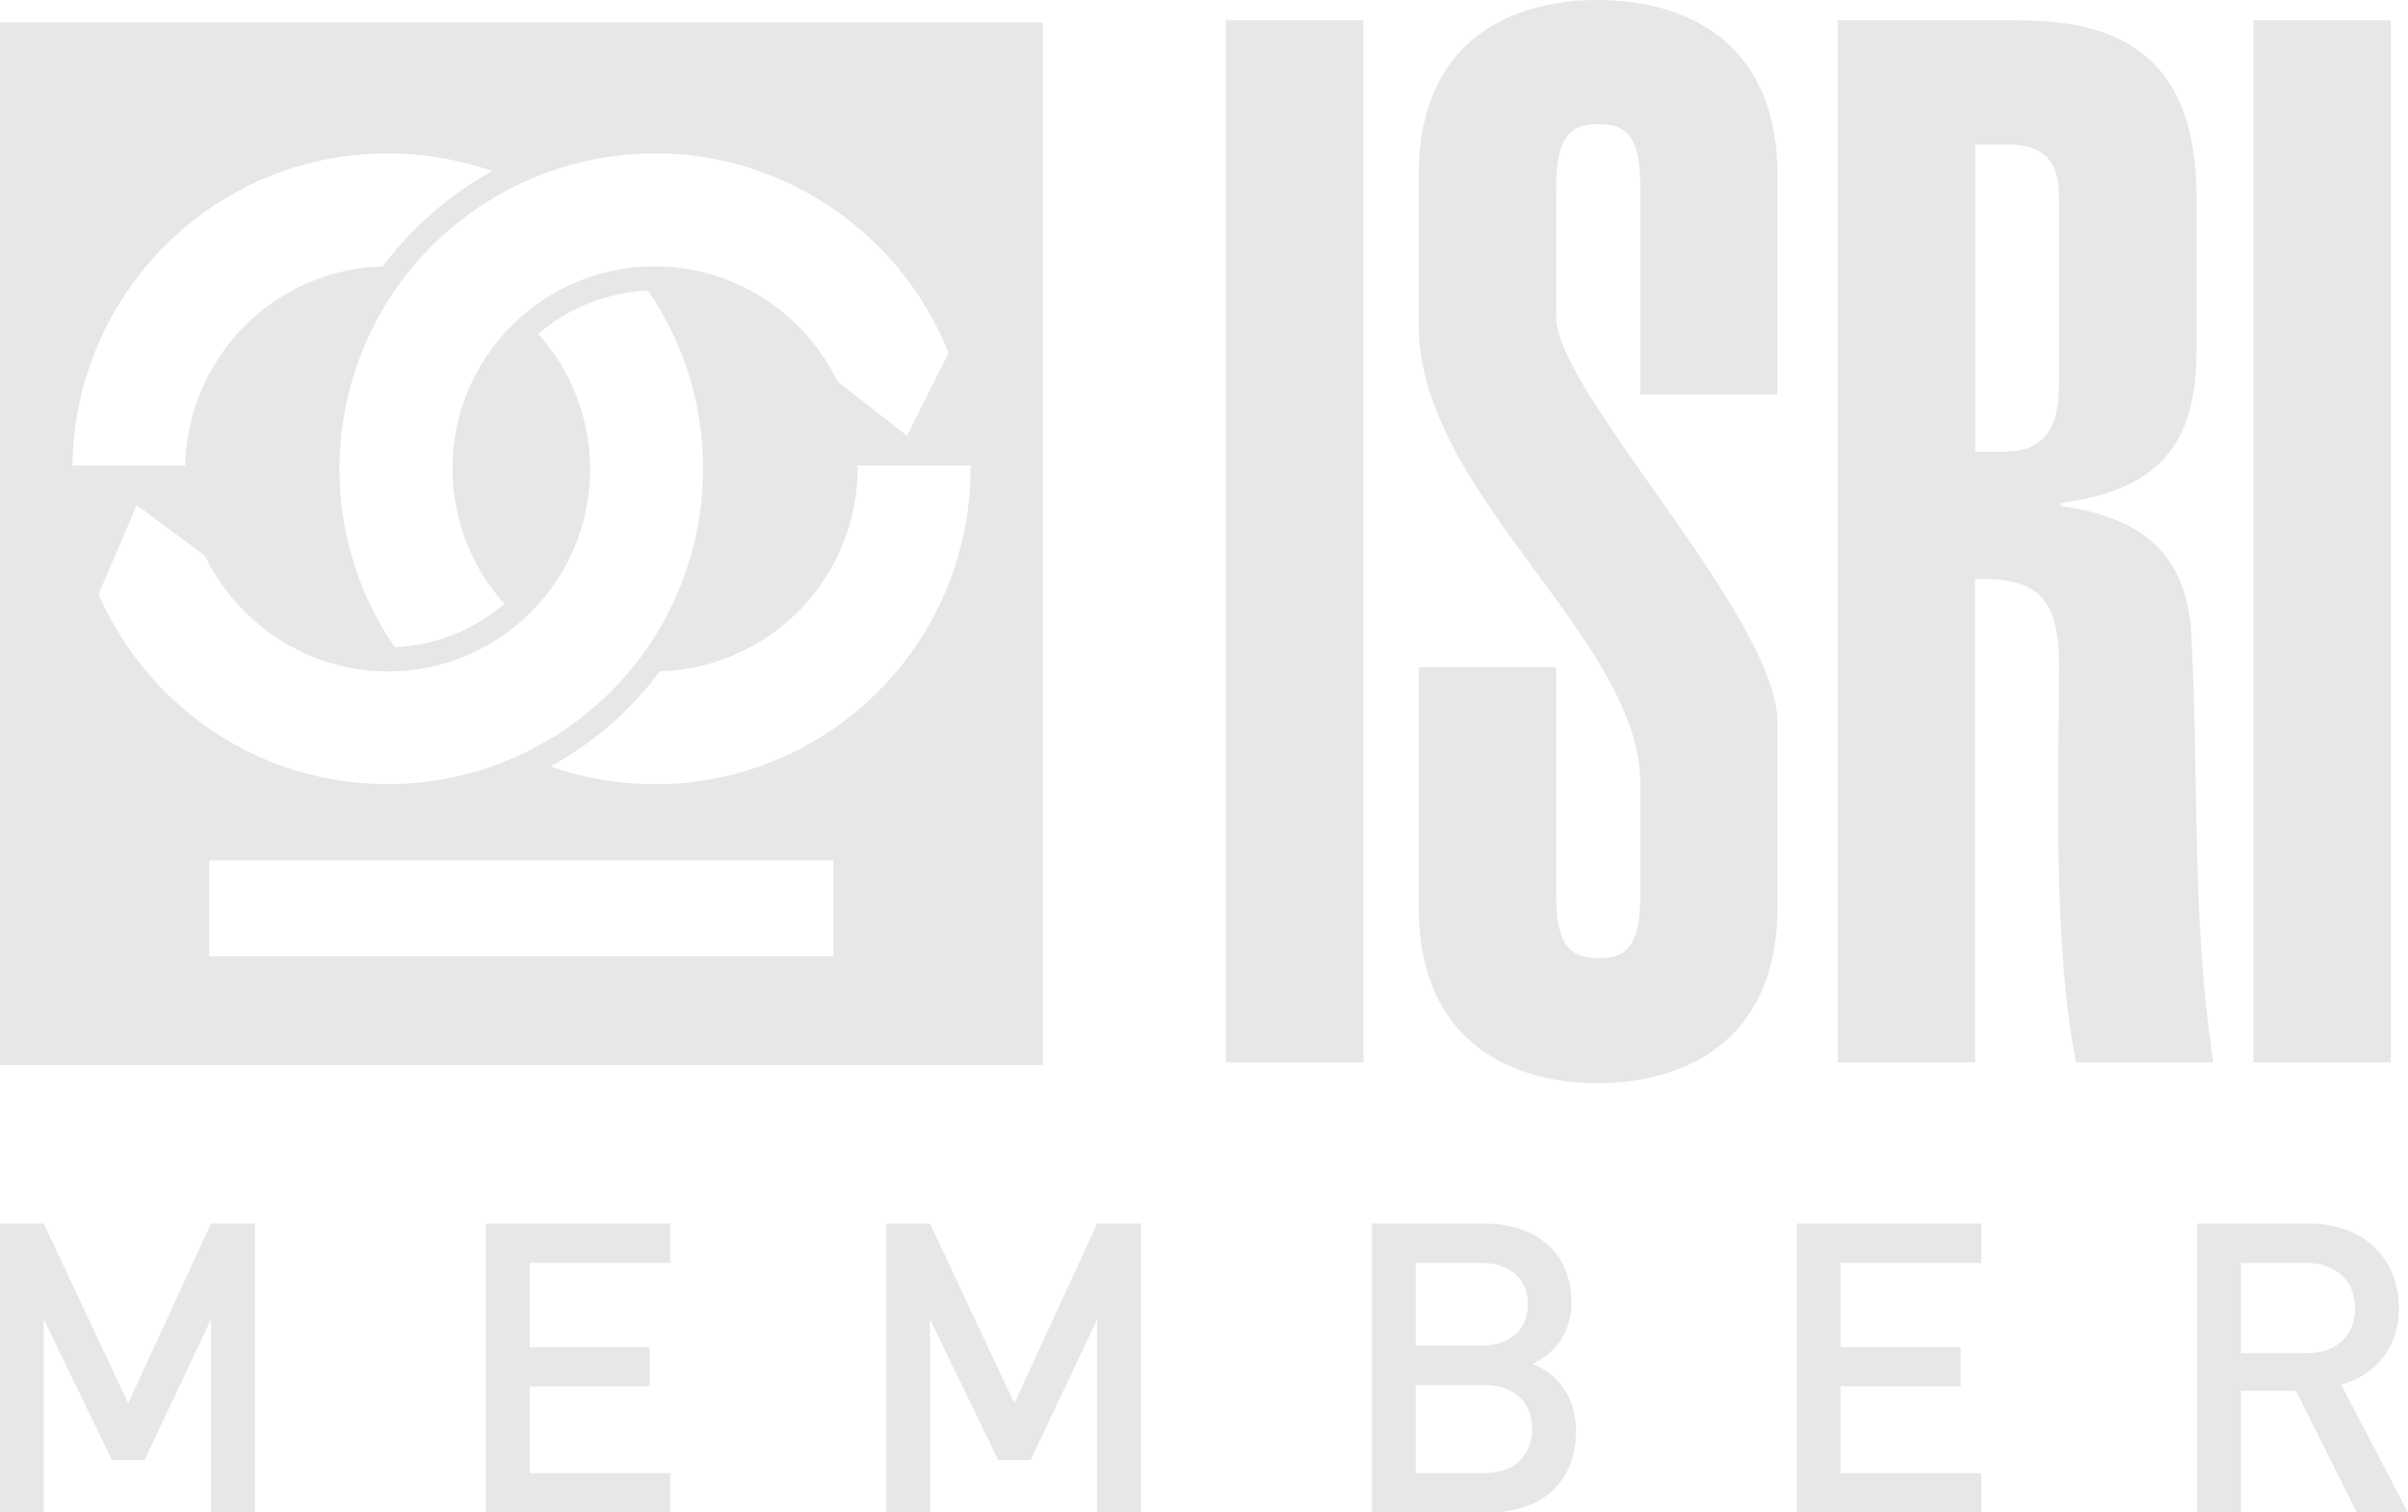
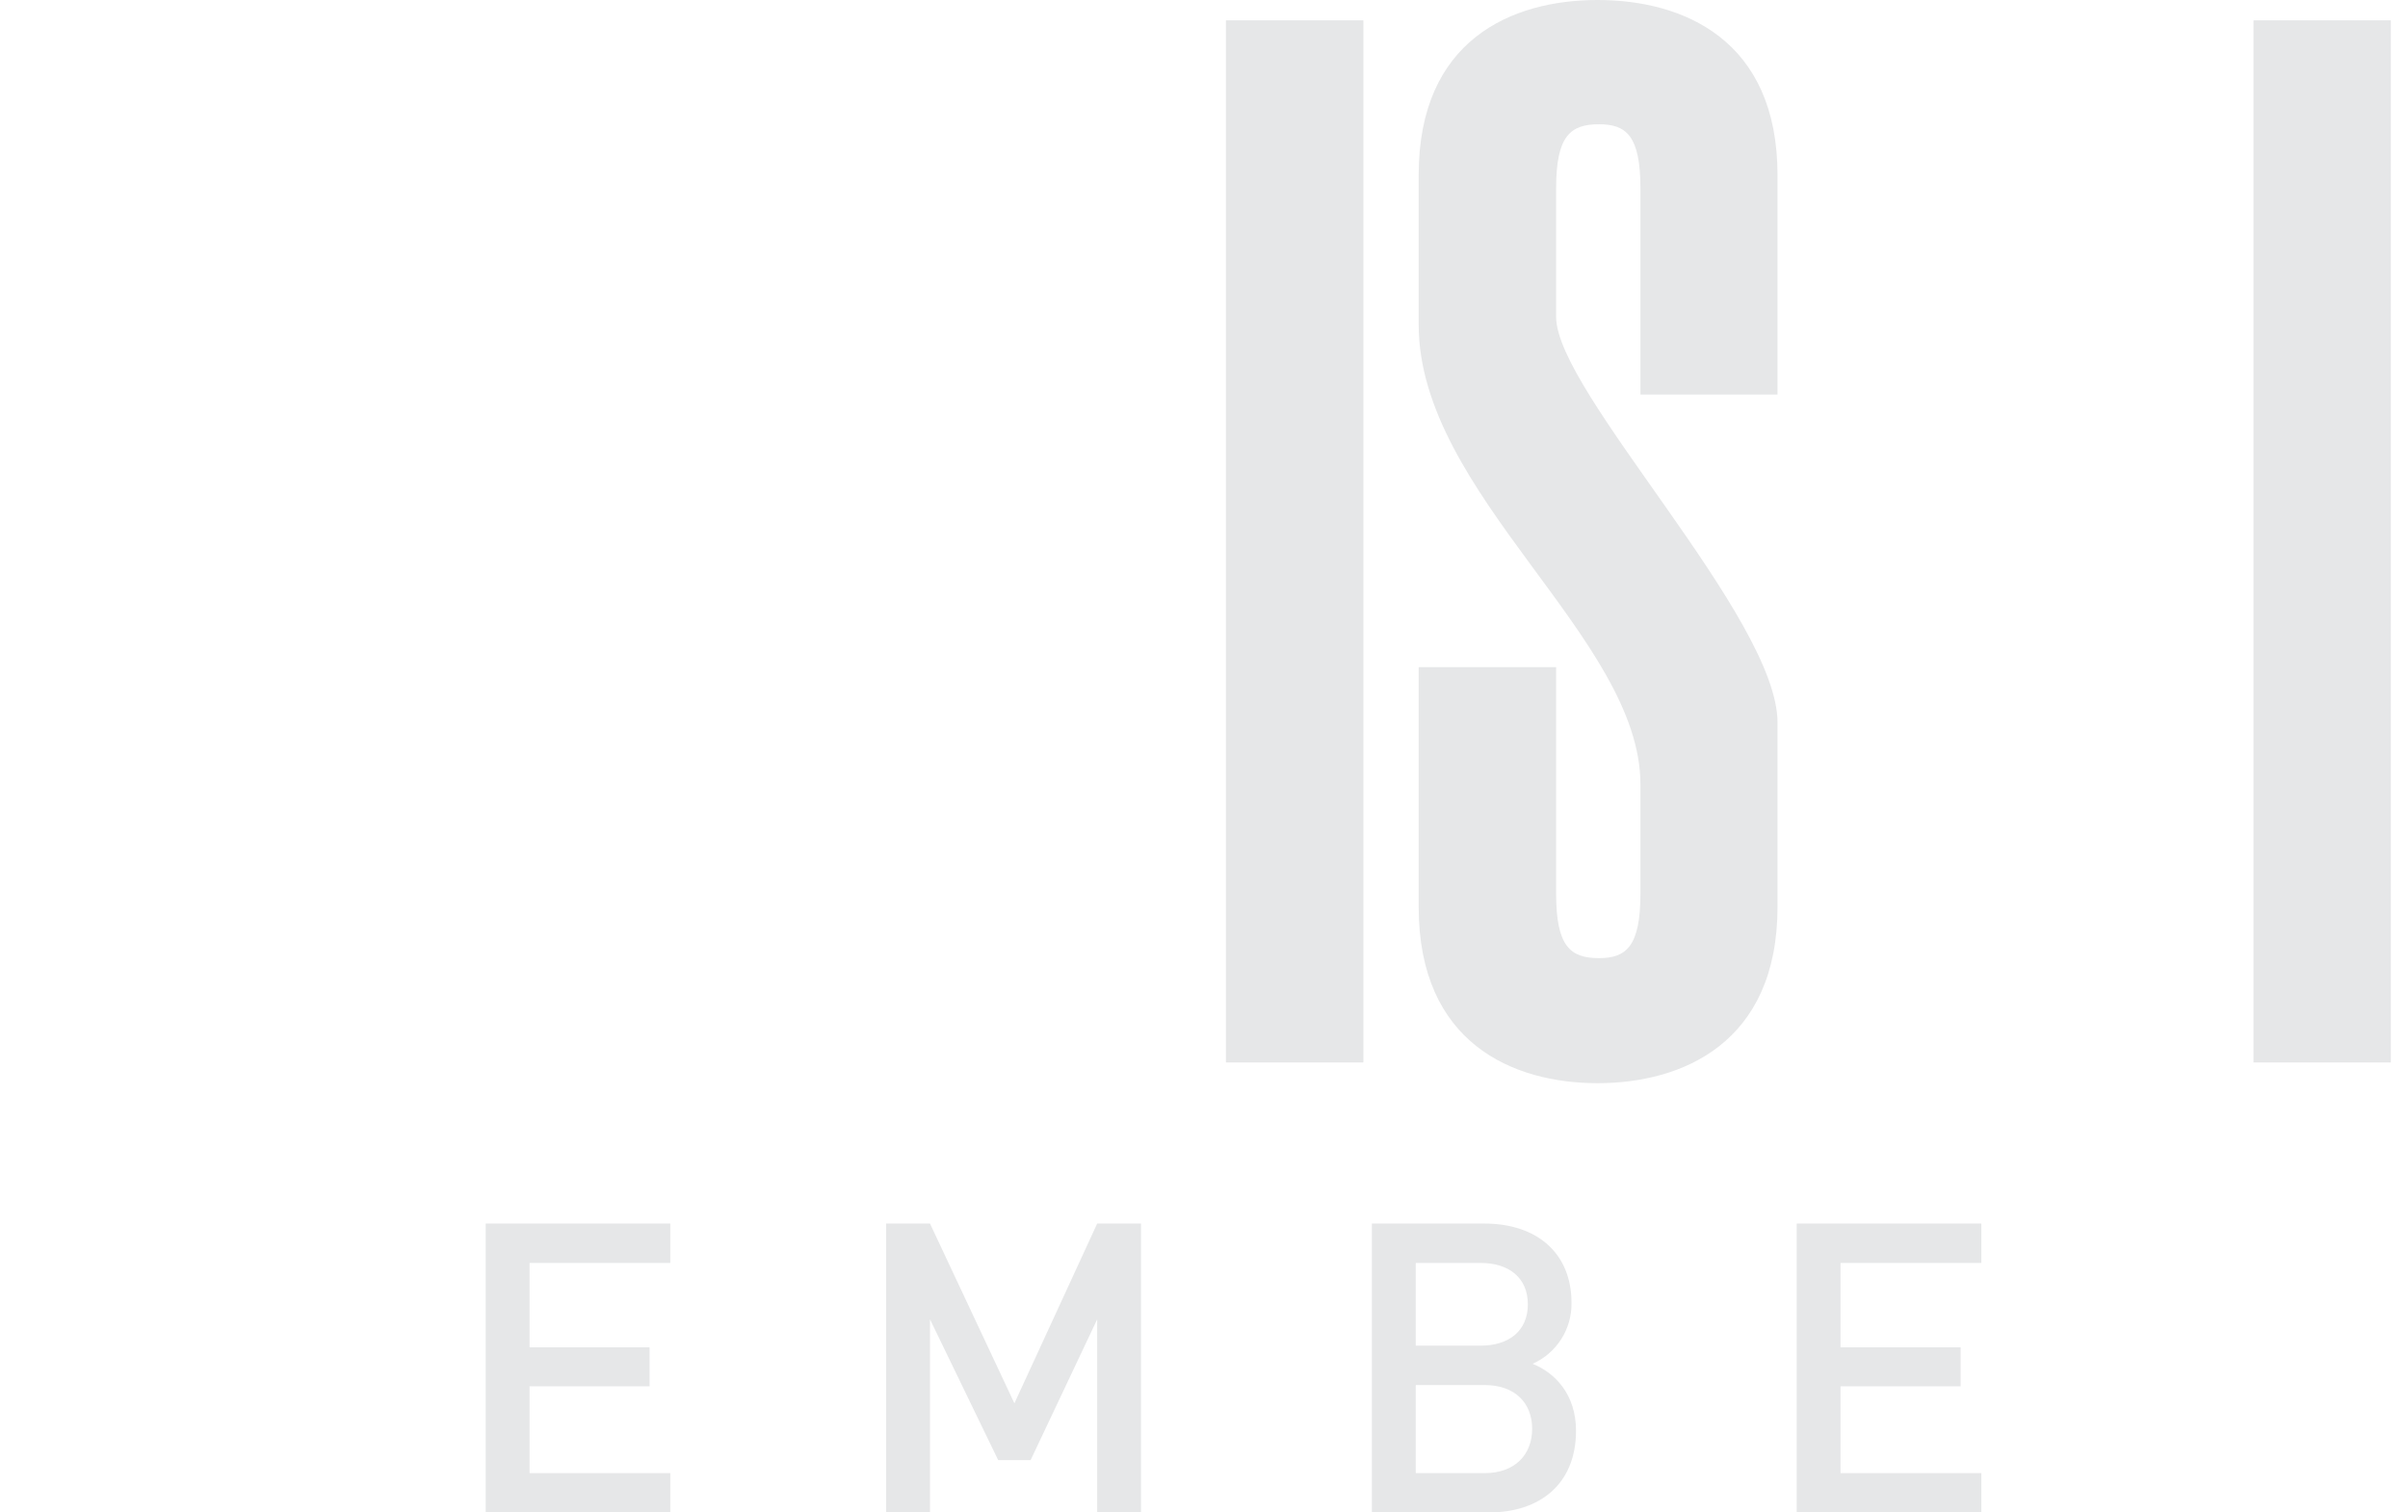
<svg xmlns="http://www.w3.org/2000/svg" viewBox="0 0 459 288.34">
  <defs>
    <style>.f{fill:#e6e7e8;}</style>
  </defs>
  <g id="a" />
  <g id="b">
    <g id="c">
      <g id="d">
        <g id="e">
-           <path class="f" d="M40.22,288.34v-36.82l-12.68,26.84h-6.2l-13-26.84v36.82H0v-55.08H8.35l16.09,34.27,15.78-34.27h8.35v55.08h-8.35Z" />
          <path class="f" d="M92.58,288.34v-55.08h35.19v7.51h-26.83v16.09h22.88v7.43h-22.88v16.55h26.83v7.5h-35.19Z" />
          <path class="f" d="M209.14,288.34v-36.82l-12.69,26.84h-6.18l-13-26.84v36.82h-8.36v-55.08h8.36l16.09,34.27,15.78-34.27h8.35v55.08h-8.35Z" />
          <path class="f" d="M283.78,288.34h-22.28v-55.08h21.42c10.21,0,16.63,5.8,16.63,15.09,.1,5.02-2.83,9.61-7.42,11.65,4.25,1.7,8.28,5.8,8.28,12.76,0,10.16-6.89,15.58-16.63,15.58Zm-1.55-47.57h-12.37v15.77h12.37c5.33,0,9-2.77,9-7.88s-3.67-7.89-9-7.89h0Zm.77,23.28h-13.14v16.79h13.14c5.8,0,9.05-3.56,9.05-8.45s-3.25-8.34-9.05-8.34Z" />
          <path class="f" d="M342.48,288.34v-55.08h35.19v7.51h-26.84v16.09h22.9v7.43h-22.9v16.55h26.84v7.5h-35.19Z" />
-           <path class="f" d="M449.22,288.34l-11.6-23.2h-10.45v23.2h-8.35v-55.08h21.35c10.44,0,17.09,6.73,17.09,16.1,0,7.88-4.79,12.92-11,14.61l12.74,24.37h-9.78Zm-9.67-47.57h-12.38v17.23h12.38c5.57,0,9.36-3.17,9.36-8.58s-3.79-8.65-9.36-8.65h0Z" />
-           <path class="f" d="M0,4.27V203.04H198.77V4.27H0ZM142.84,31.98v.03c17.3,5.48,31.24,18.42,37.97,35.28l-7.93,15.78-.04-.02-13.19-10.31c-3.61-7.46-9.51-13.58-16.84-17.46h0c-5.53-2.98-11.7-4.52-17.97-4.5-21.29-.02-38.57,17.22-38.59,38.51,0,9.54,3.52,18.74,9.9,25.83-5.85,5.02-13.21,7.93-20.91,8.27-18.77-27.41-11.77-64.86,15.65-83.63,10-6.85,21.83-10.51,33.95-10.52,6.11-.03,12.18,.9,18,2.74Zm-86.53-.15c5.71-1.72,11.64-2.59,17.6-2.59,6.79,0,13.52,1.14,19.93,3.37-8.18,4.51-15.3,10.7-20.9,18.17-5.79,.17-11.48,1.63-16.63,4.29-12.64,6.53-20.7,19.45-21,33.67H13.8c.31-26.19,17.49-49.18,42.51-56.91ZM18.78,113.29l7.29-17,13,9.68c3.69,7.61,9.74,13.82,17.24,17.71,5.44,2.83,11.47,4.31,17.6,4.32,21.3,.01,38.57-17.24,38.58-38.54,0-9.53-3.52-18.72-9.88-25.81,5.84-5.02,13.21-7.93,20.91-8.26,18.75,27.42,11.72,64.85-15.7,83.6-9.99,6.83-21.81,10.49-33.91,10.5-5.96,0-11.89-.88-17.6-2.6-16.8-5.21-30.5-17.48-37.53-33.61Zm140.09,69.03H39.89v-18.3h118.98v18.3Zm26.13-92.95c-.04,26.29-17.11,49.51-42.19,57.39h.03c-5.82,1.84-11.89,2.77-18,2.74-6.78,0-13.52-1.14-19.92-3.38,8.17-4.47,15.28-10.65,20.85-18.12,5.95-.18,11.79-1.73,17.04-4.54h.03c12.65-6.67,20.59-19.79,20.63-34.09,0-.21-.07-.43-.07-.63h21.6v.63Z" />
          <rect class="f" x="429.55" y="3.88" width="26.18" height="198.67" />
-           <path class="f" d="M384.47,111.11c6,1.8,8,6.66,8,15.5,0,23.18-1.22,53,3.24,75.94h26.19c-4.22-27.35-2.72-55.28-4.22-81.83-1-18.08-13.36-22.6-24.92-24.25v-.58c22.24-2.79,25.95-15.07,25.95-29.89v-28.17c0-25.55-12.86-33.95-33.81-33.95h-.43V27.64c4.87,.43,8,2.94,8,9.69v36c0,6.39-1.5,11.41-8,12.63v25.15Zm-8,91.44V110.39c2.69-.17,5.39,.07,8,.72v-25.19c-1.02,.14-2.06,.21-3.09,.21h-4.88V27.56h6.17c.6-.01,1.2,.01,1.8,.08V3.88h-34.17V202.55h26.17Z" />
          <path class="f" d="M296.62,127.19h-26.2v45.71c0,26,18,33.6,34.1,33.6s34.3-7.62,34.3-33.6v-35.16c0-20-42.2-63-42.2-77.31v-24.54c0-10,2.72-12.2,8.18-12.2,5.17,0,7.89,2.17,7.89,12.2v39.33h26.13V33.38c0-25.84-18-33.38-34.3-33.38s-34.1,7.54-34.1,33.38v28.49c0,32.37,42.27,59.72,42.27,87.65v20.87c0,10.05-2.72,12.27-7.89,12.27-5.46,0-8.18-2.22-8.18-12.27v-43.2Z" />
          <rect class="f" x="233.68" y="3.88" width="26.2" height="198.67" />
        </g>
      </g>
    </g>
  </g>
</svg>